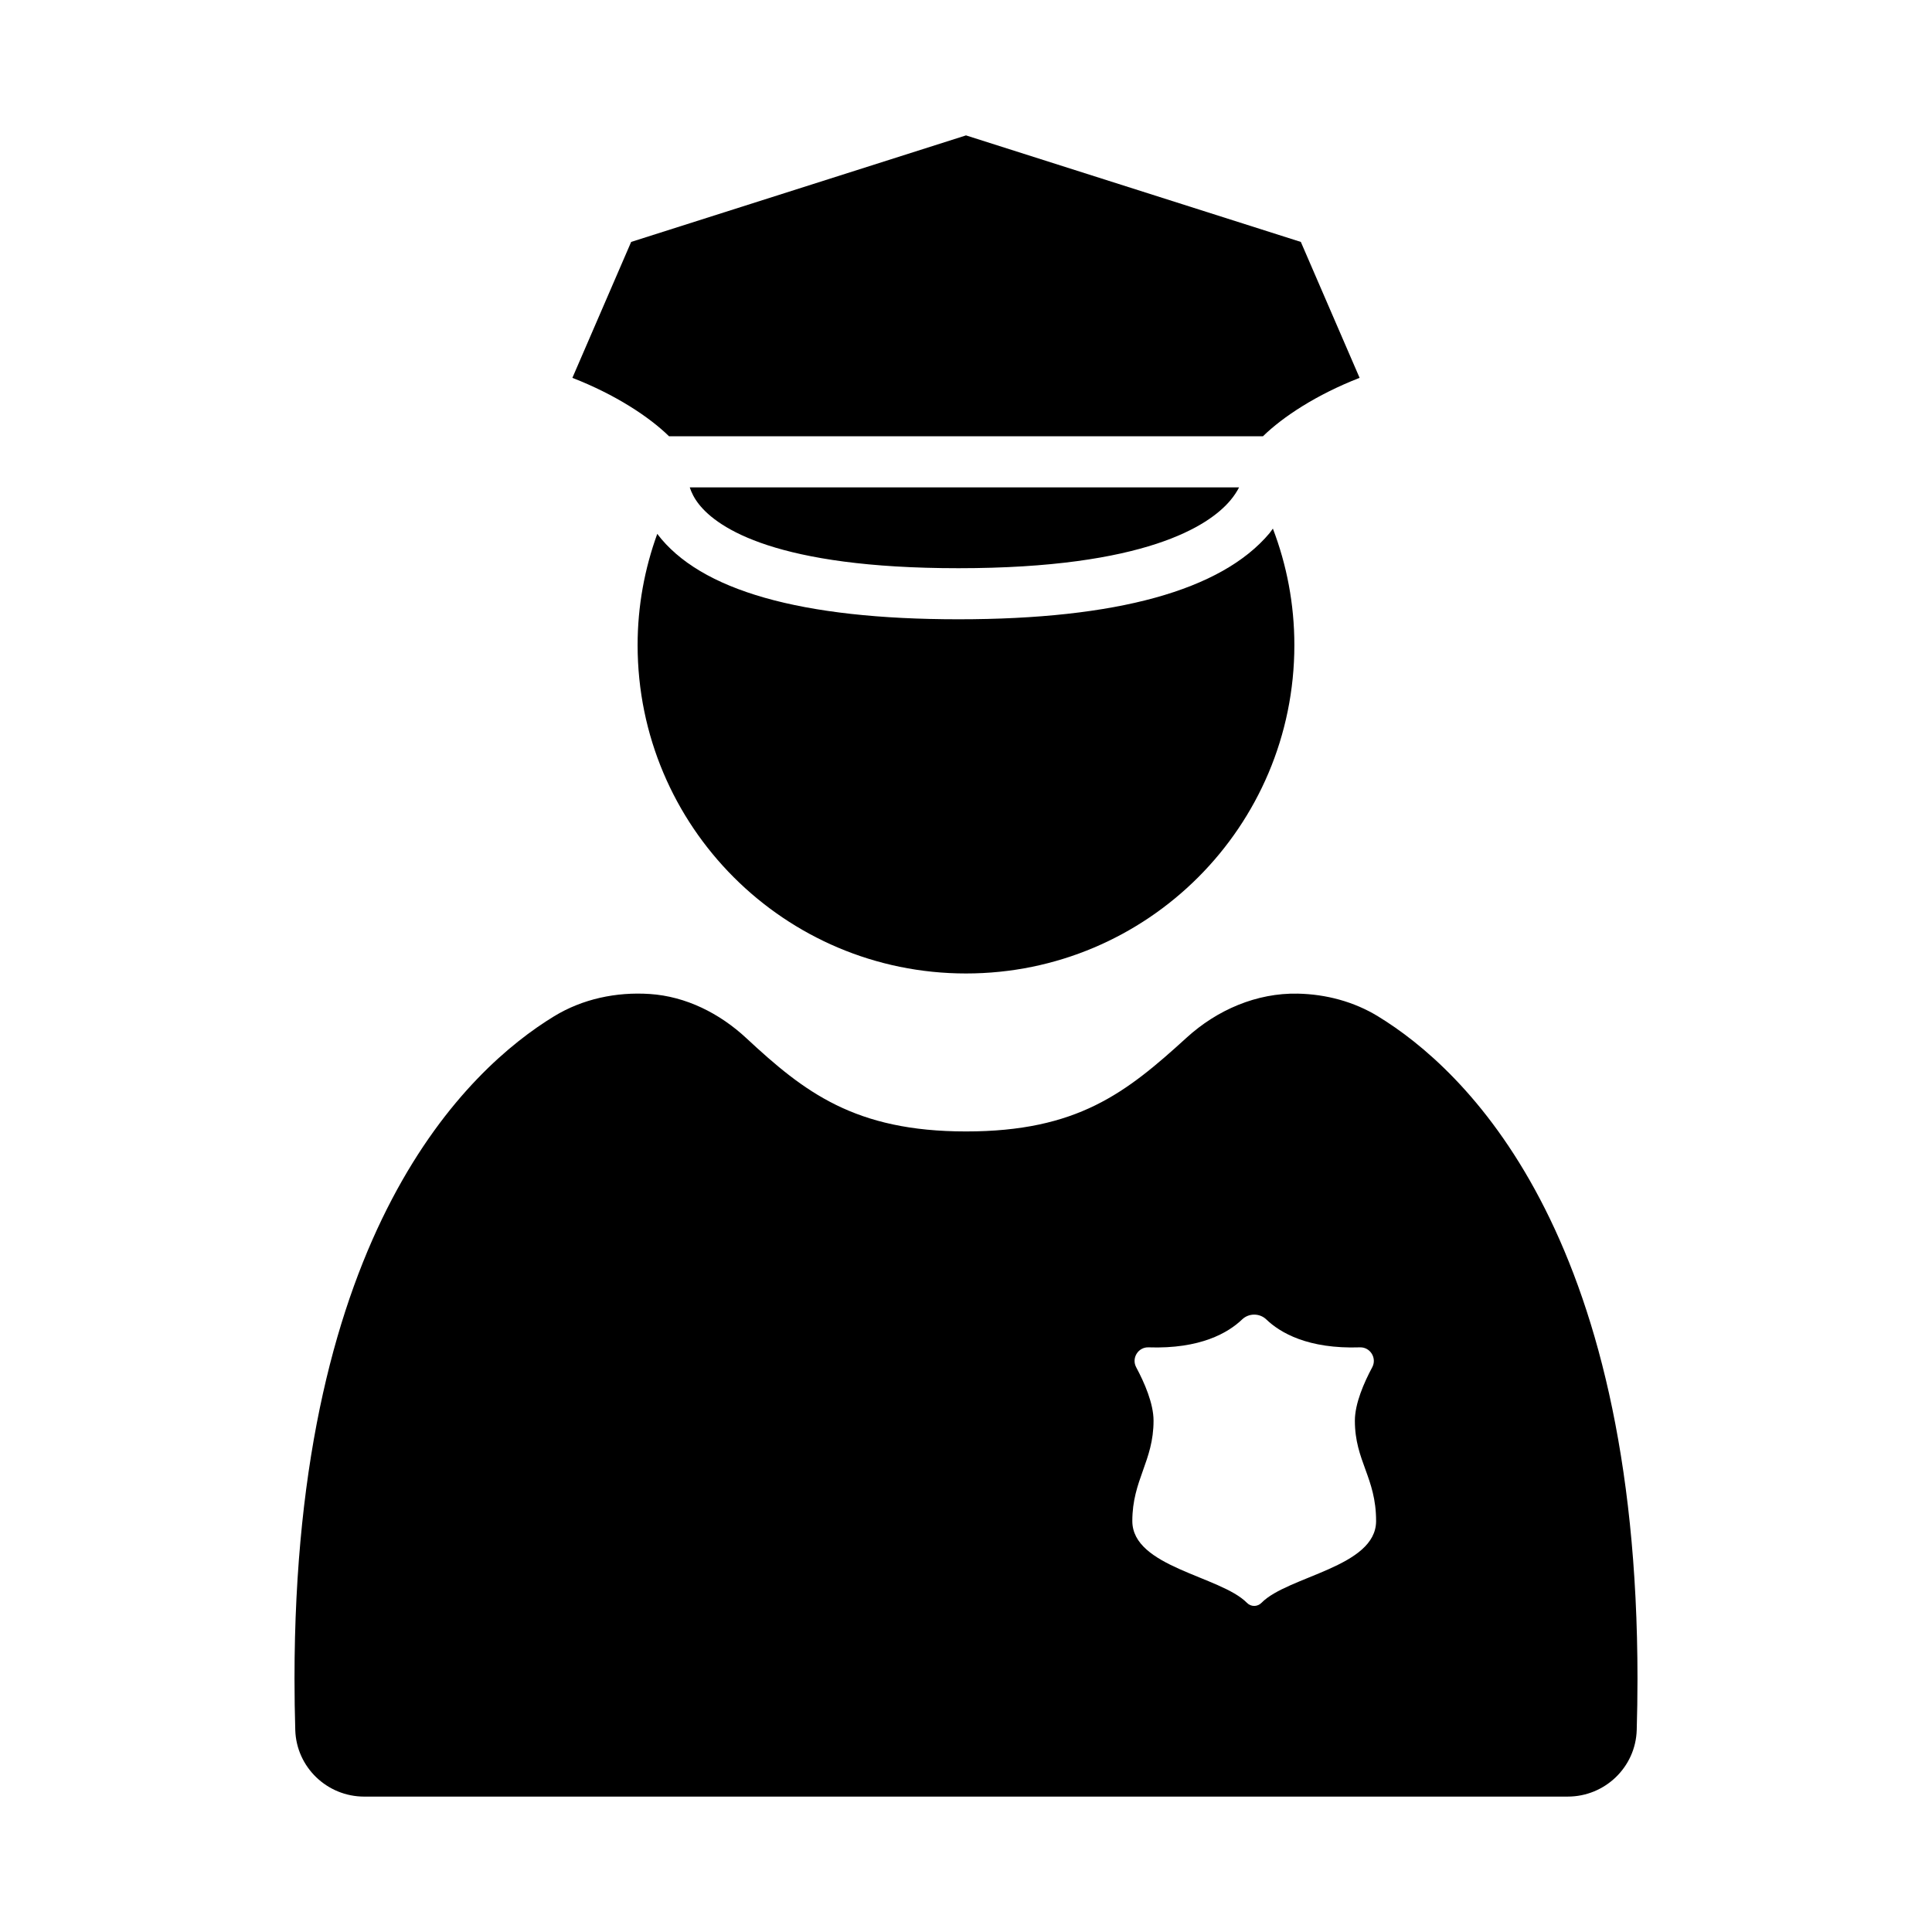
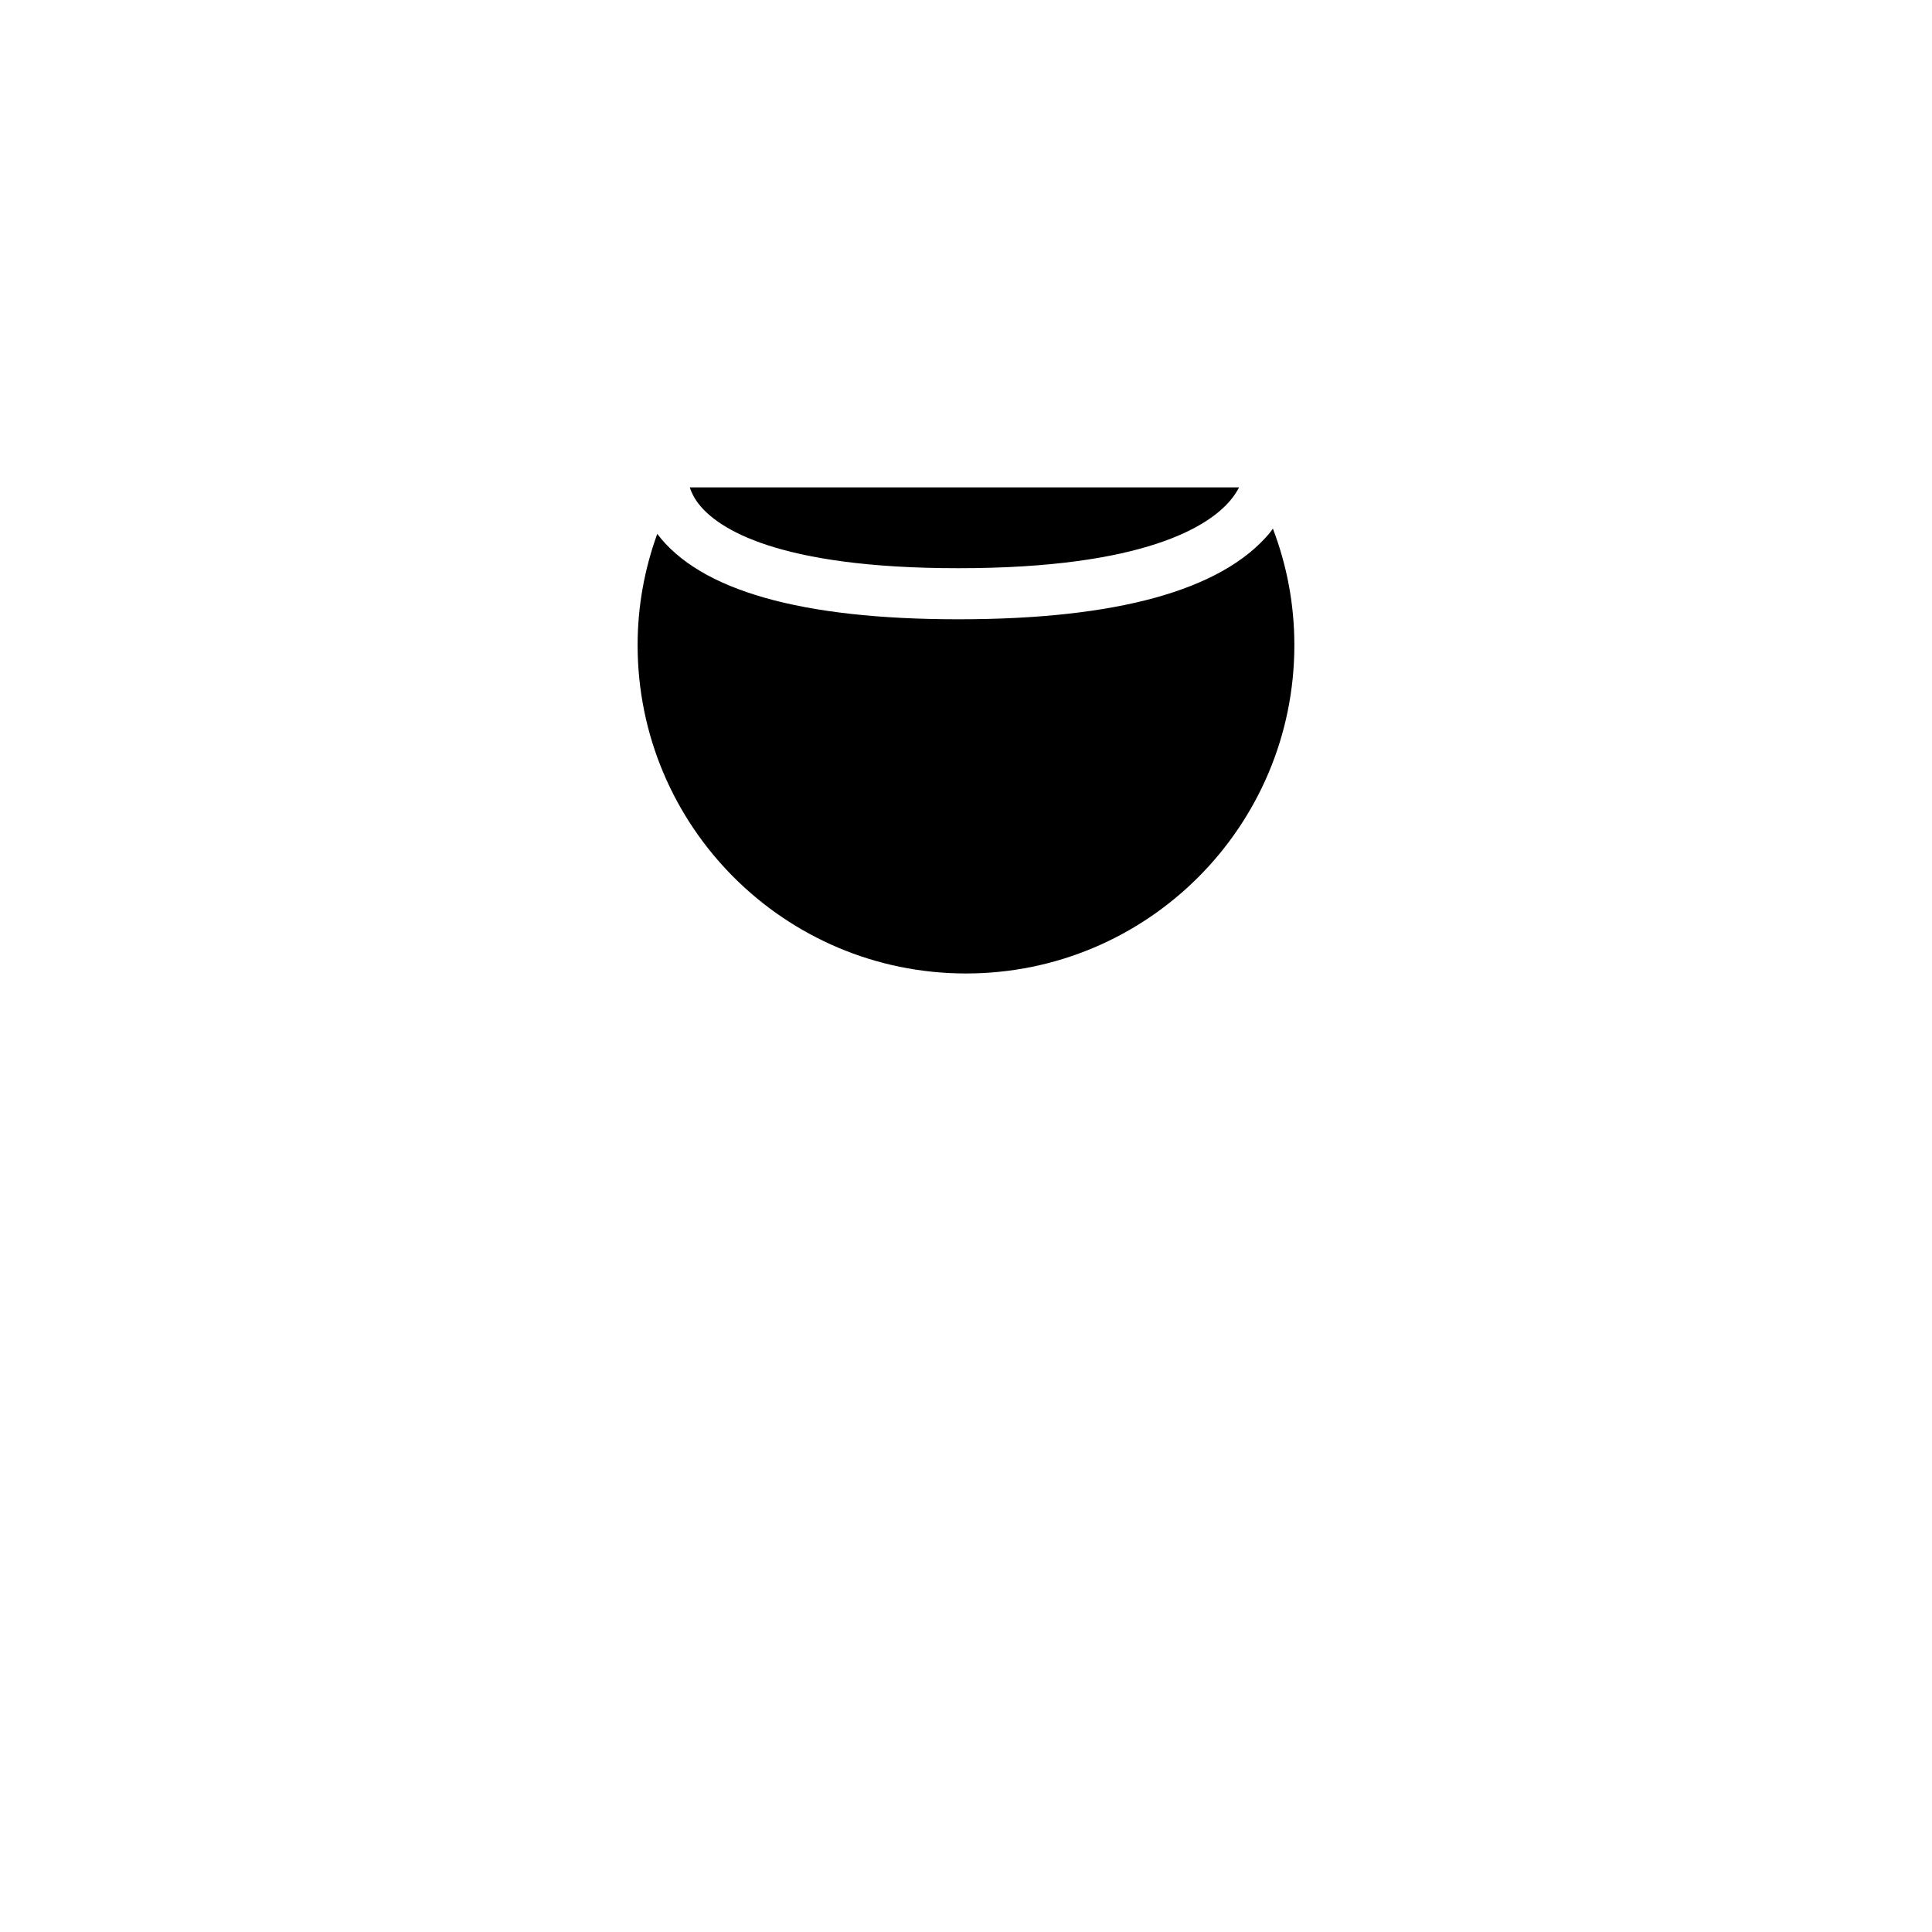
<svg xmlns="http://www.w3.org/2000/svg" fill="#000000" width="800px" height="800px" version="1.1" viewBox="144 144 512 512">
  <g>
-     <path d="m478.7 259.61c5.293-5.164 14.16-11.012 25.609-15.477l-15.574-36.02-88.734-28.23-88.738 28.23-15.574 36.02c11.449 4.465 20.316 10.312 25.609 15.477z" />
    <path d="m318.18 285.48c-3.34 9.207-5.207 19.113-5.207 29.477 0 48.062 38.961 87.023 87.023 87.023s87.023-38.961 87.023-87.023c0-10.883-2.027-21.281-5.695-30.875-0.324 0.426-0.574 0.844-0.934 1.273-12.746 15.102-40.469 22.762-82.395 22.762-41.637 0.004-68.48-7.617-79.816-22.637z" />
    <path d="m398 294.58c49.496 0 66.383-11.246 72.039-17.953 1.027-1.219 1.781-2.394 2.332-3.473h-145.58c0.445 1.359 1.172 2.887 2.449 4.496 5 6.324 20.586 16.93 68.758 16.93z" />
-     <path d="m509.19 413.34c-6.394-3.906-13.766-5.856-21.25-6.016-10.91-0.23-21.414 4.316-29.48 11.672-16.086 14.668-28.969 24.848-58.457 24.848-29.504 0-42.891-10.469-58.223-24.727-7.047-6.555-15.98-11.066-25.586-11.699-8.871-0.586-17.812 1.297-25.379 5.922-22.773 13.906-68.77 56.707-68.77 175.54 0 4.688 0.074 9.207 0.203 13.598 0.293 9.844 8.426 17.641 18.277 17.641h72.453l51.812-0.004h194.68c9.848 0 17.984-7.793 18.277-17.637 0.129-4.391 0.203-8.91 0.203-13.598 0.004-118.84-45.996-161.64-68.766-175.54zm-30.879 155.42c-1.086 1.105-2.789 1.105-3.871 0-6.969-7.102-30.363-9.434-30.363-21.672 0-10.922 5.625-15.863 5.625-26.594 0-4.535-2.406-10.062-4.602-14.156-1.297-2.418 0.52-5.367 3.262-5.277 13.777 0.469 21.141-3.883 24.805-7.391 1.785-1.711 4.637-1.711 6.422 0 3.664 3.512 11.023 7.859 24.805 7.391 2.738-0.094 4.555 2.859 3.262 5.277-2.195 4.094-4.602 9.617-4.602 14.156 0 10.73 5.625 15.047 5.625 26.594-0.004 12.238-23.398 14.57-30.367 21.672z" />
  </g>
</svg>